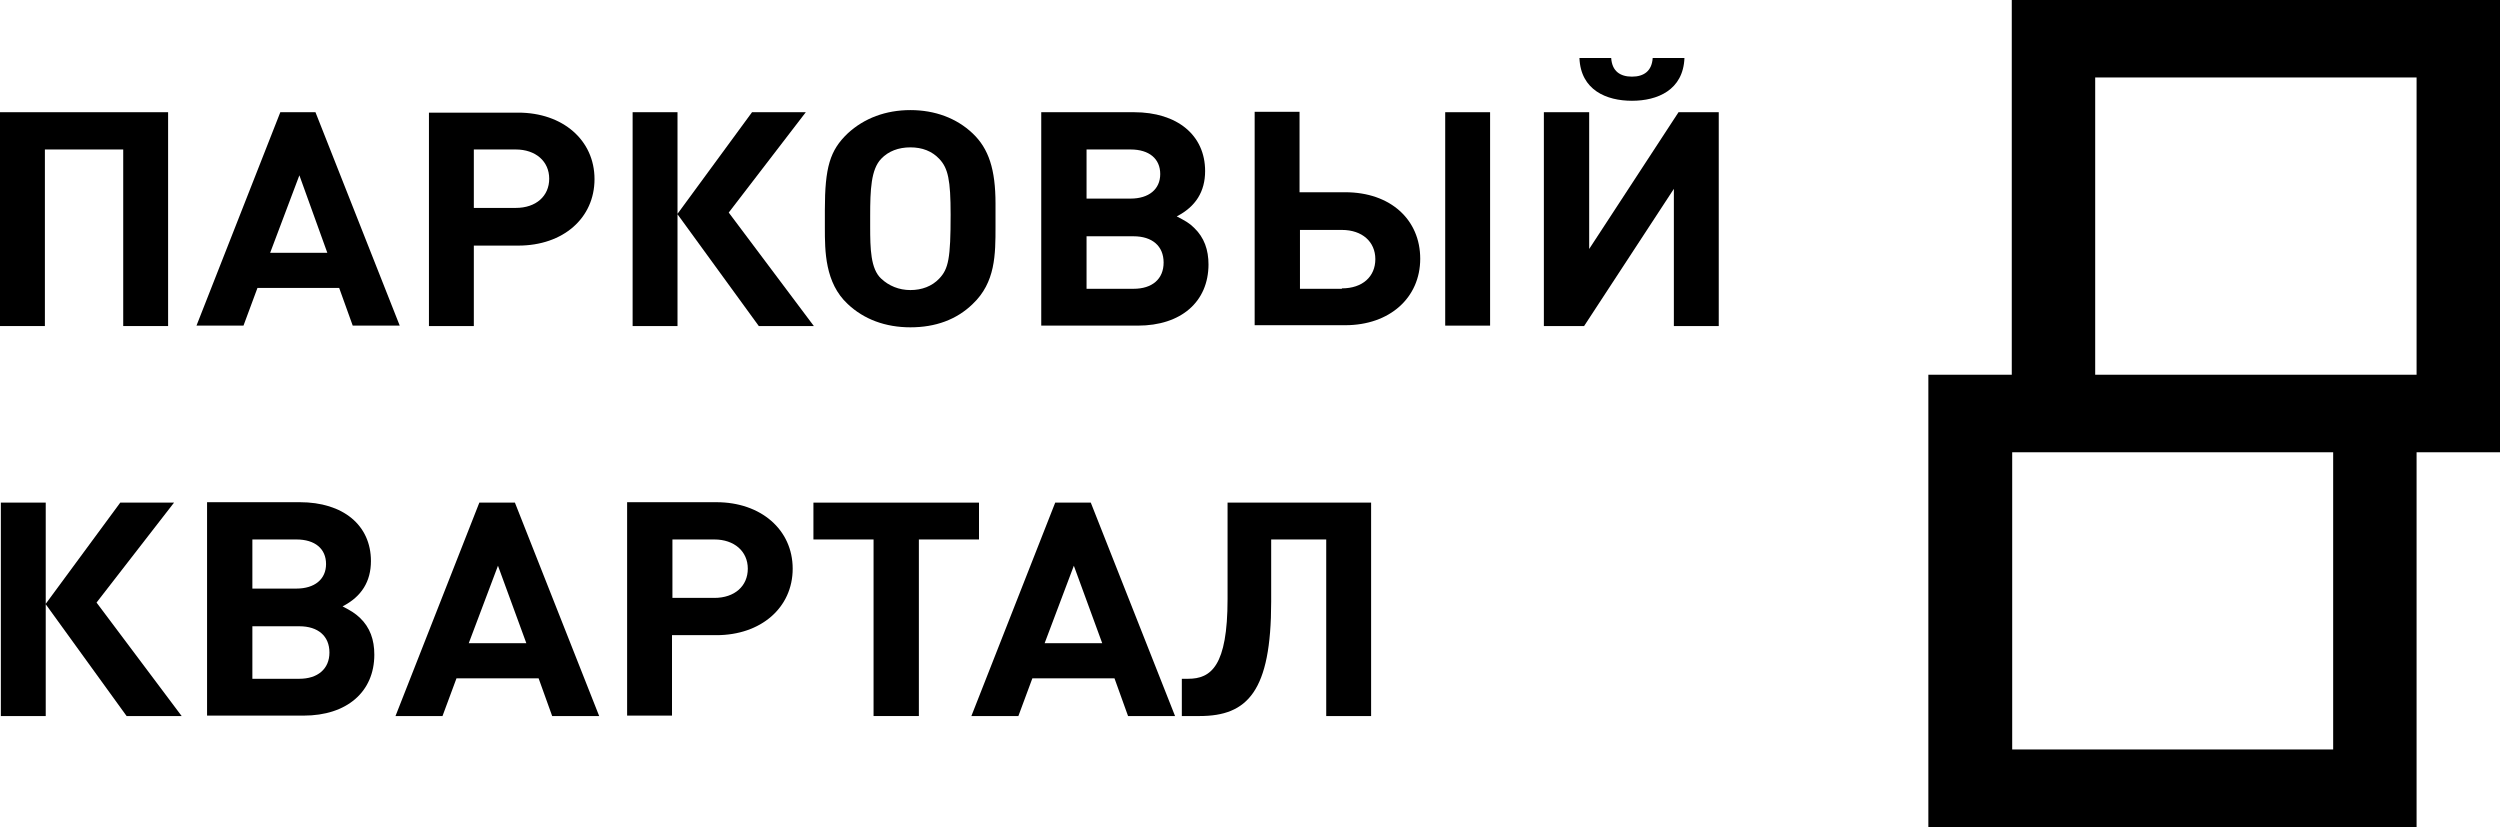
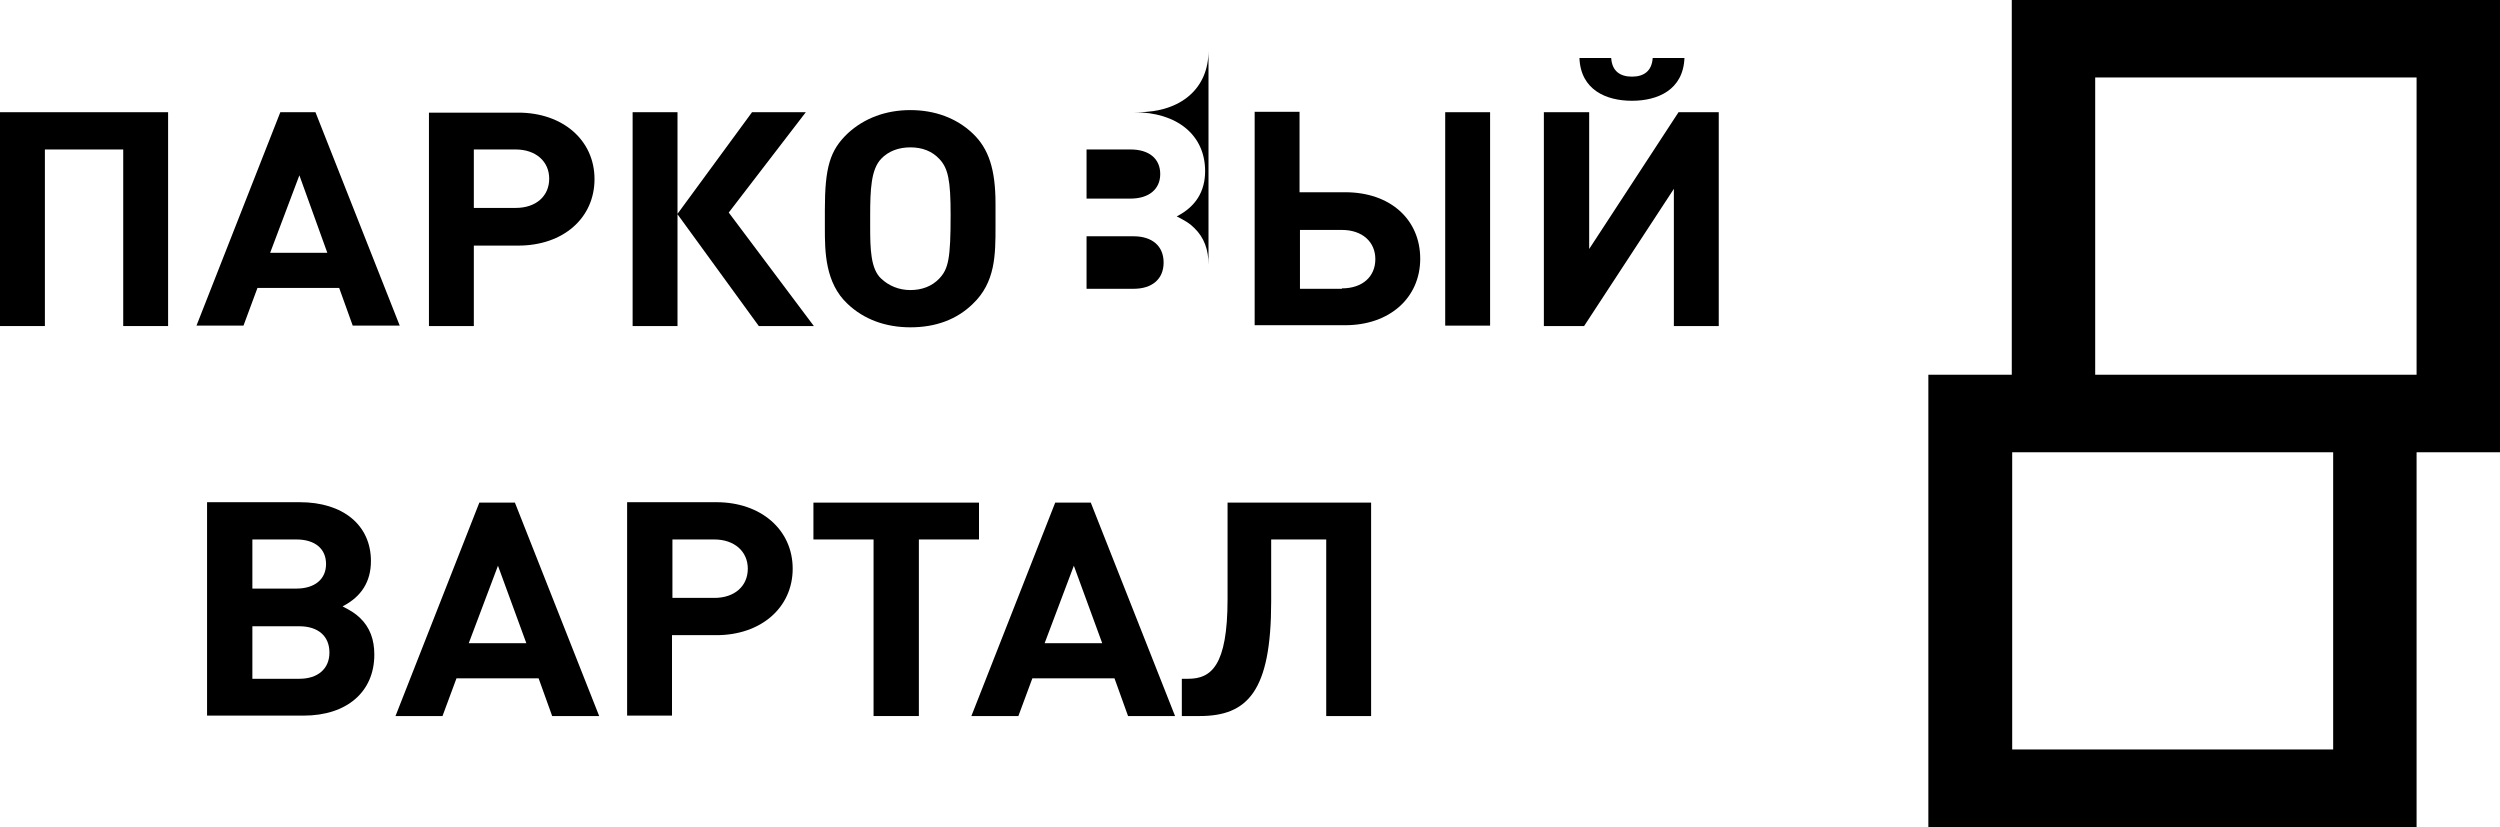
<svg xmlns="http://www.w3.org/2000/svg" id="a" data-name="Слой 1" viewBox="0 0 59.04 19.53">
  <path d="m57.07,8.85h-7.59V1.83h7.59v7.03Zm-1.97,8.85h-7.58v-7.02h7.58v7.02ZM47.51,0v8.85h-1.97v10.68h11.53v-8.85h1.97V0h-11.53Z" />
  <polygon points="1.06 3.53 2.91 3.53 2.91 7.7 3.97 7.7 3.97 2.65 0 2.65 0 7.7 1.06 7.7 1.06 3.53" />
  <path d="m7.07,4.14l.66,1.83h-1.35l.69-1.83Zm-.99,2.66h1.93l.32.89h1.11l-1.99-5.04h-.83l-1.98,5.04h1.11l.33-.89Z" />
  <path d="m11.19,3.53h.99c.47,0,.79.28.79.69s-.31.69-.79.69h-.99v-1.38Zm0,2.27h1.05c1.06,0,1.8-.65,1.8-1.57s-.75-1.57-1.8-1.57h-2.11v5.04h1.06v-1.9Z" />
  <polygon points="16 5.06 17.92 7.7 19.22 7.7 17.21 5.02 19.03 2.65 17.76 2.65 16 5.05 16 2.65 14.94 2.65 14.94 7.7 16 7.7 16 5.06" />
  <path d="m20.55,5.1c0-.62.02-1.1.26-1.35.17-.18.41-.27.69-.27s.51.09.68.27c.21.22.27.5.27,1.32,0,1.03-.05,1.28-.27,1.51-.17.18-.41.27-.68.27s-.51-.1-.69-.27c-.25-.23-.26-.71-.26-1.23v-.26Zm.95,2.63c.59,0,1.09-.18,1.47-.55.54-.51.54-1.17.54-1.83v-.54c0-.81-.16-1.3-.54-1.66-.38-.36-.89-.55-1.47-.55s-1.09.19-1.48.55c-.42.4-.54.8-.54,1.81v.42c0,.54,0,1.3.54,1.8.38.36.89.55,1.48.55" />
-   <path d="m25.66,6.82v-1.24h1.11c.44,0,.71.23.71.62s-.27.62-.71.62h-1.11Zm0-3.29h1.04c.44,0,.7.22.7.58s-.27.58-.7.58h-1.04v-1.16Zm2.88,2.72c0-.35-.1-.64-.34-.87-.11-.11-.2-.16-.41-.27.45-.23.67-.59.67-1.07,0-.85-.66-1.39-1.68-1.39h-2.19v5.04h2.28c1.02,0,1.67-.56,1.67-1.45" />
+   <path d="m25.66,6.82v-1.24h1.11c.44,0,.71.23.71.62s-.27.62-.71.62h-1.11Zm0-3.29h1.04c.44,0,.7.22.7.58s-.27.58-.7.58h-1.04v-1.16Zm2.88,2.72c0-.35-.1-.64-.34-.87-.11-.11-.2-.16-.41-.27.45-.23.67-.59.67-1.07,0-.85-.66-1.39-1.68-1.39h-2.19h2.28c1.02,0,1.67-.56,1.67-1.45" />
  <path d="m31.69,6.82h-.99v-1.39h.99c.48,0,.79.28.79.69s-.3.69-.79.69m.08-2.27h-1.08v-1.9h-1.06v5.04h2.14c1.05,0,1.77-.65,1.77-1.57s-.7-1.57-1.77-1.57" />
  <rect x="34.13" y="2.65" width="1.06" height="5.04" />
  <path d="m38.54,2.38c.6,0,1.21-.25,1.24-1.01h-.75c-.02.31-.21.44-.49.44s-.47-.13-.49-.44h-.75c.03.76.64,1.01,1.24,1.01" />
  <polygon points="37.53 5.88 37.53 2.65 36.46 2.65 36.46 7.7 37.41 7.7 39.53 4.46 39.53 7.7 40.59 7.7 40.59 2.65 39.64 2.65 37.53 5.88" />
-   <polygon points="4.11 11.87 2.84 11.87 1.08 14.26 1.08 11.87 .02 11.87 .02 16.91 1.08 16.91 1.08 14.27 2.99 16.91 4.29 16.91 2.28 14.23 4.11 11.87" />
  <path d="m7.07,16.03h-1.11v-1.24h1.11c.44,0,.71.23.71.62s-.28.62-.71.62m-1.11-3.29h1.04c.44,0,.7.22.7.58s-.27.58-.7.58h-1.04v-1.16Zm2.13,1.58c.45-.23.67-.59.67-1.07,0-.85-.66-1.39-1.68-1.39h-2.19v5.04h2.28c1.02,0,1.67-.56,1.67-1.44,0-.35-.1-.64-.34-.87-.12-.11-.2-.16-.41-.27" />
  <path d="m11.07,15.19l.69-1.83.67,1.83h-1.35Zm.25-3.32l-1.98,5.04h1.11l.33-.89h1.94l.32.89h1.11l-1.99-5.04h-.83Z" />
  <path d="m16.87,14.12h-.99v-1.38h.99c.47,0,.79.28.79.69s-.31.69-.79.69m.05-2.26h-2.11v5.04h1.06v-1.9h1.05c1.05,0,1.8-.65,1.8-1.57s-.75-1.57-1.8-1.57" />
  <polygon points="23.12 11.87 19.21 11.87 19.21 12.74 20.63 12.74 20.63 16.91 21.7 16.91 21.7 12.74 23.12 12.74 23.12 11.87" />
  <path d="m24.67,15.19l.69-1.83.67,1.83h-1.35Zm.25-3.32l-1.98,5.04h1.11l.33-.89h1.94l.32.89h1.11l-1.99-5.04h-.83Z" />
  <path d="m28.99,14.15c0,1.58-.39,1.88-.93,1.88h-.15v.88h.42c1.13,0,1.69-.58,1.69-2.7v-1.47h1.3v4.17h1.06v-5.04h-3.39v2.29Z" />
</svg>